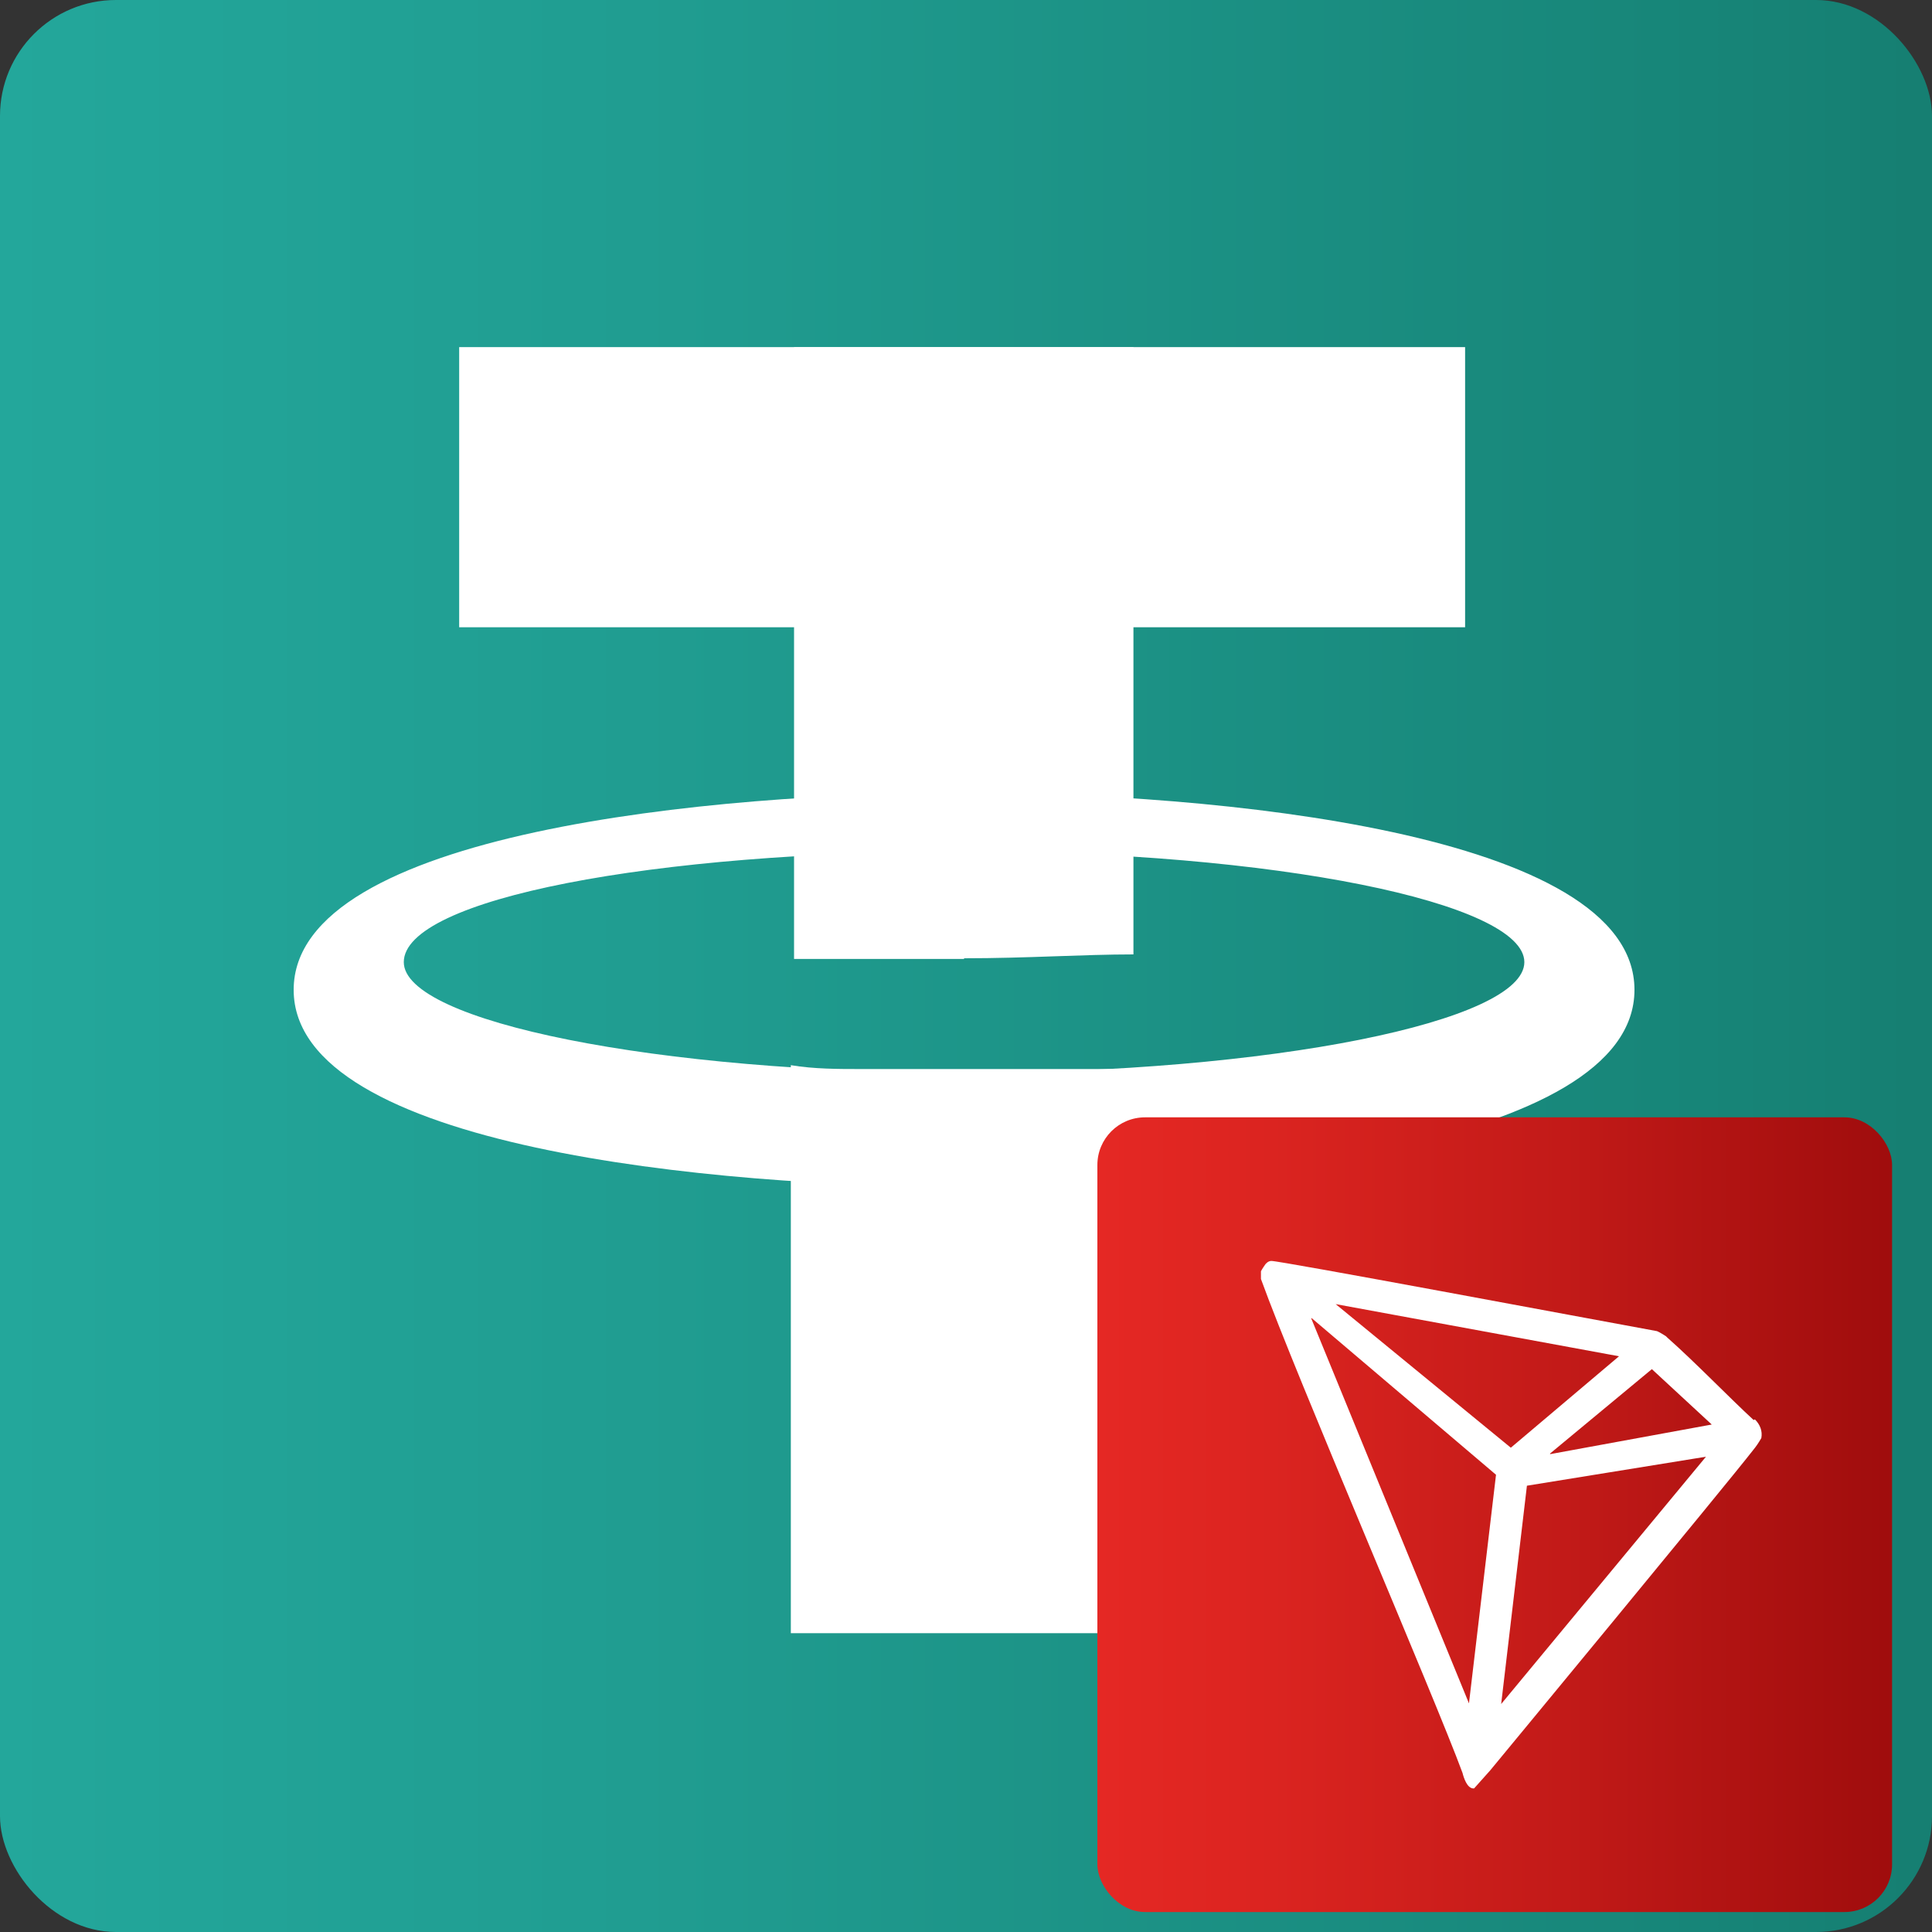
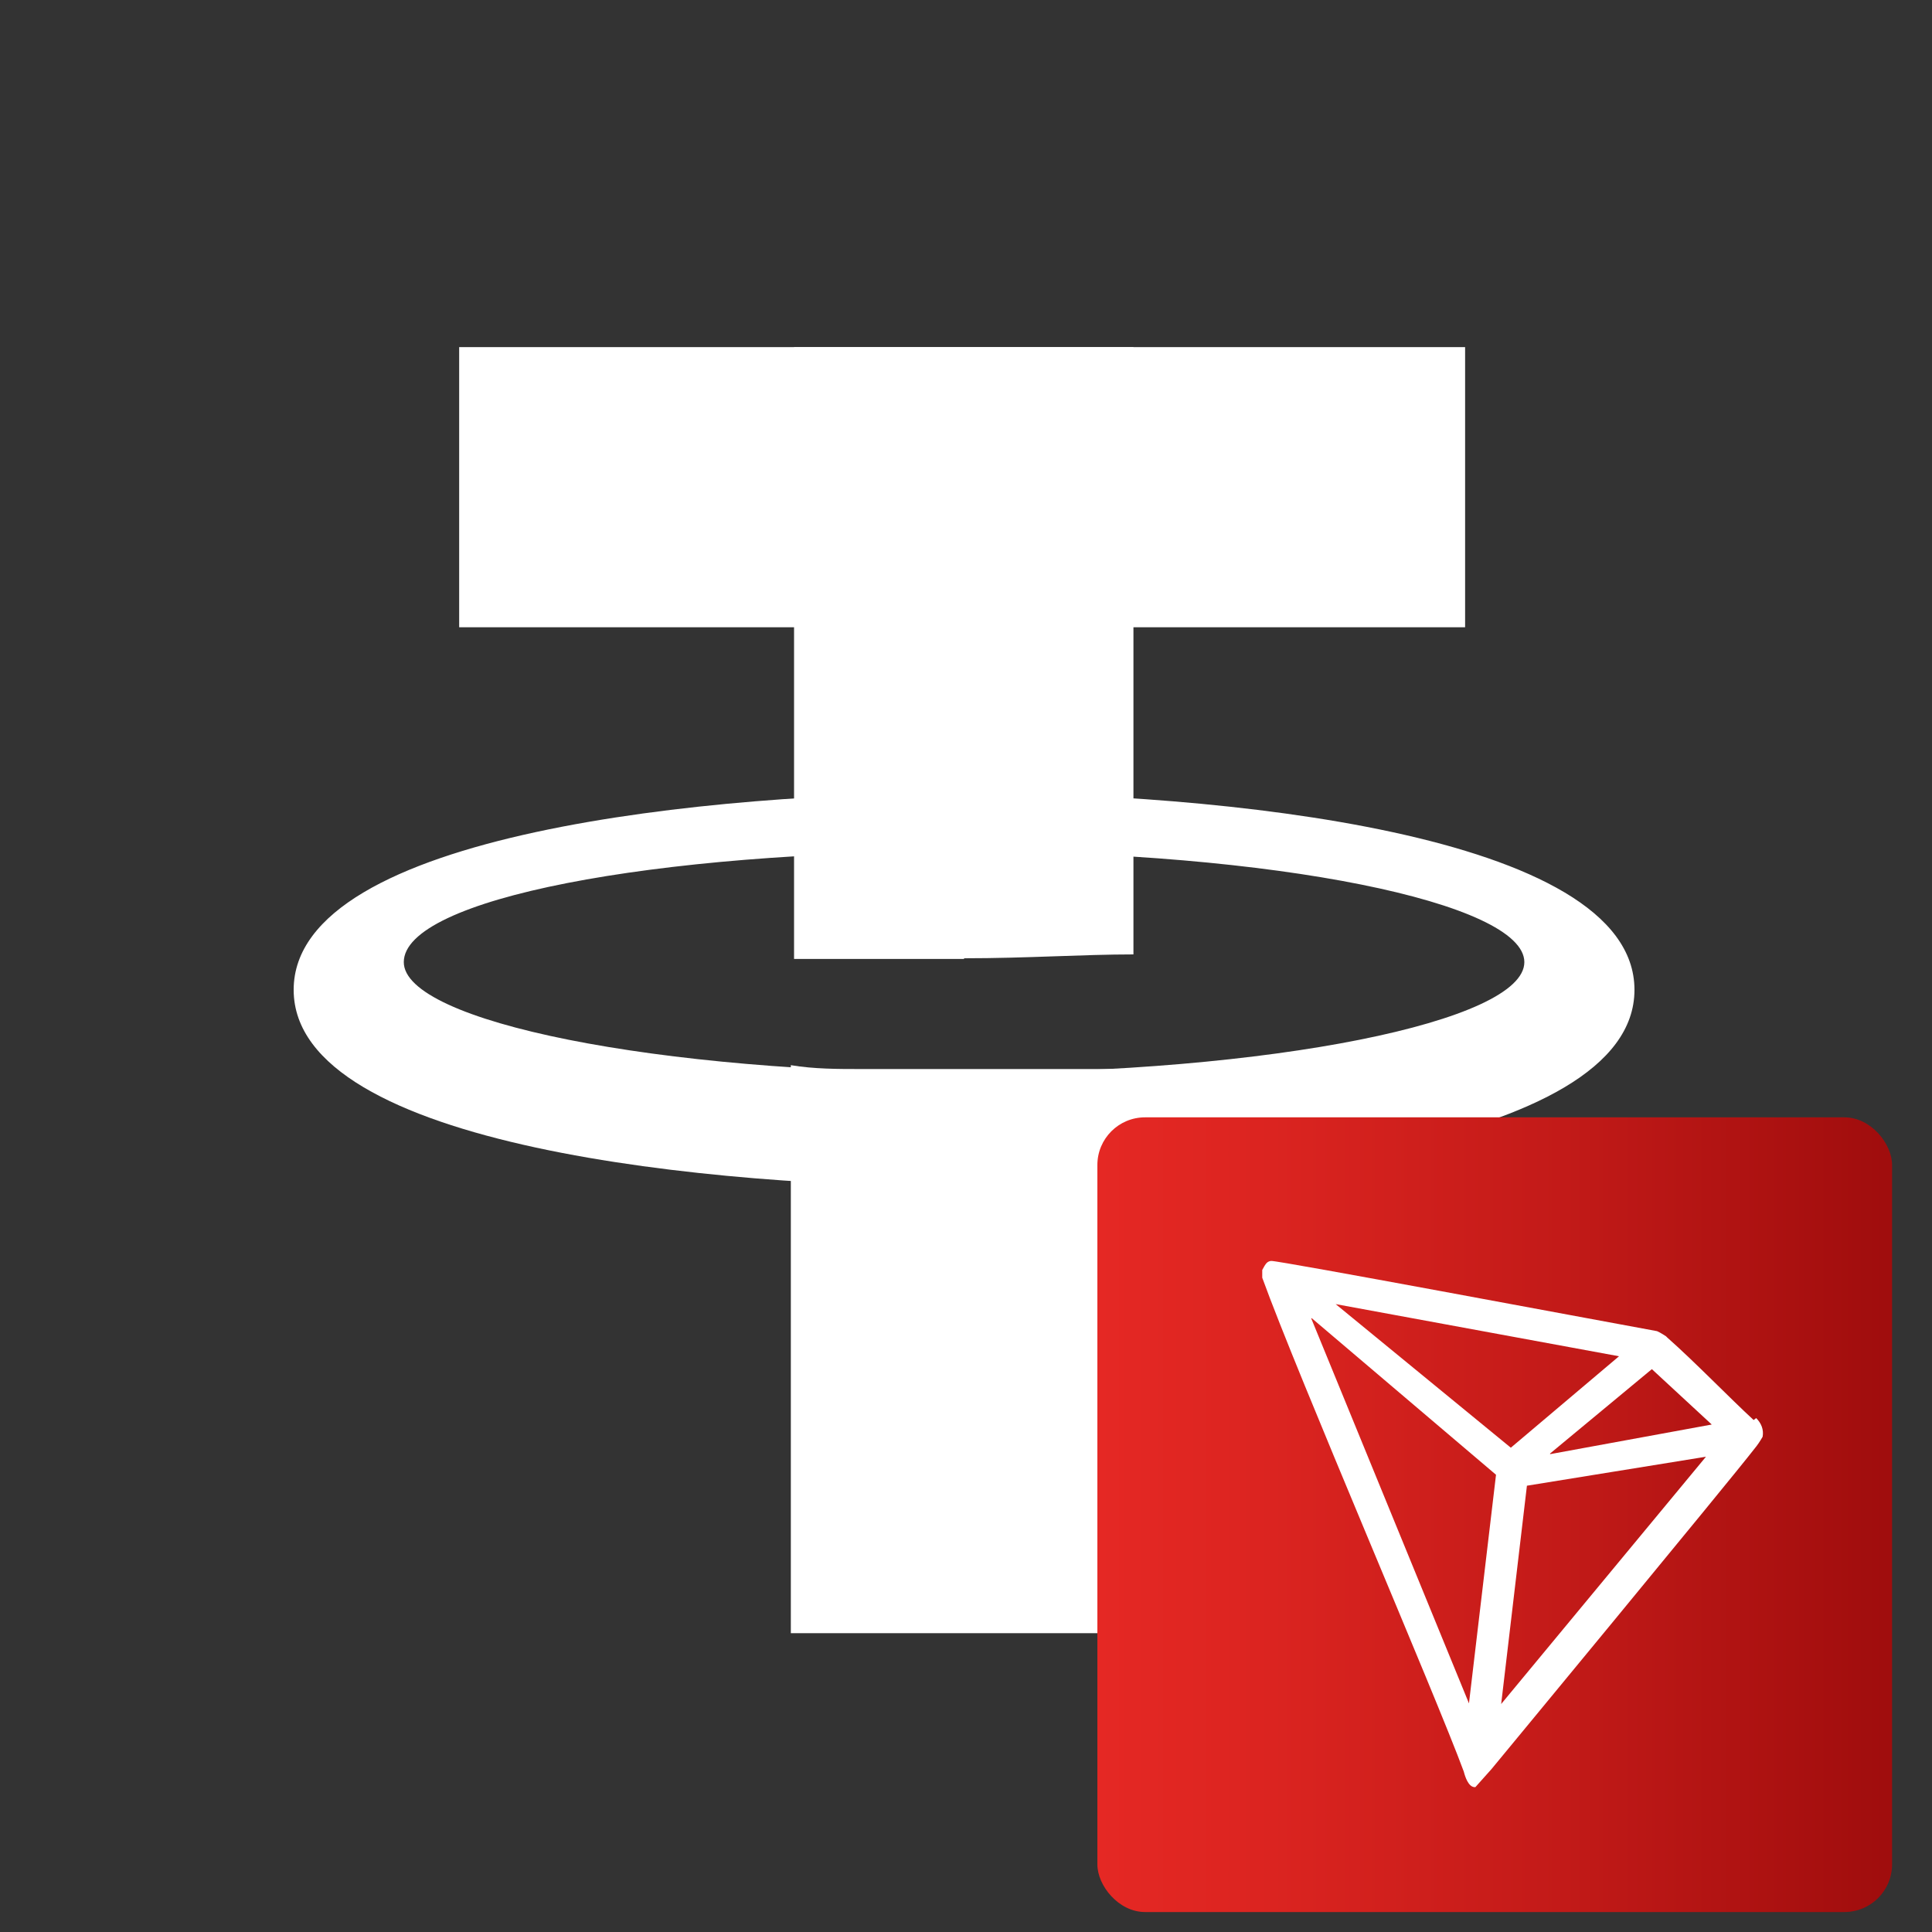
<svg xmlns="http://www.w3.org/2000/svg" id="Capa_1" viewBox="0 0 30 30">
  <rect x="0" y="0" width="30" height="30" fill="#333333" stroke="none" />
  <defs>
    <style>
      .cls-1 {
        fill: #fff;
      }

      .cls-2 {
        fill: url(#Adsız_degrade);
      }

      .cls-3 {
        fill: url(#Adsız_degrade_5);
      }
    </style>
    <linearGradient id="Adsız_degrade" data-name="Adsız degrade" x1="0" y1="17" x2="30" y2="17" gradientTransform="translate(0 32) scale(1 -1)" gradientUnits="userSpaceOnUse">
      <stop offset="0" stop-color="#23a79b" />
      <stop offset=".33" stop-color="#209d91" />
      <stop offset=".88" stop-color="#178578" />
      <stop offset=".99" stop-color="#167f72" />
    </linearGradient>
    <linearGradient id="Adsız_degrade_5" data-name="Adsız degrade 5" x1="17.04" y1="8.48" x2="29.38" y2="8.48" gradientTransform="translate(0 32) scale(1 -1)" gradientUnits="userSpaceOnUse">
      <stop offset="0" stop-color="#e52824" />
      <stop offset=".22" stop-color="#db2420" />
      <stop offset=".59" stop-color="#c21a18" />
      <stop offset=".99" stop-color="#a00d0d" />
    </linearGradient>
  </defs>
-   <rect class="cls-2" width="30" height="30" rx="1.8" ry="1.8" />
  <g id="theter">
    <rect class="cls-1" x="7.13" y="5.39" width="15.62" height="4.35" />
    <path class="cls-1" d="M14.97,12.31c-3.86,0-10.41.61-10.41,3.06s6.55,3.06,10.41,3.06,10.41-.61,10.41-3.06-6.55-3.06-10.41-3.06ZM14.97,16.66c-4.78,0-8.7-.8-8.7-1.72,0-.98,3.86-1.72,8.7-1.72s8.7.8,8.7,1.72-3.92,1.72-8.7,1.72Z" />
    <path class="cls-1" d="M14.97,14.88c.98,0,1.84-.06,2.63-.06V5.39h-5.27v9.5h2.64Z" />
    <path class="cls-1" d="M16.44,16.6h-3.06c-.37,0-.74,0-1.1-.06v8.82h5.21v-8.76h-1.05Z" />
  </g>
-   <path d="M22.55,18.62v2.99l2.52,1.13-2.52-4.11Z" />
  <path class="cls-1" d="M22.55,18.62l-2.52,4.11,2.52-1.13s0-2.99,0-2.99Z" />
  <path d="M22.55,24.66v2.03l2.52-3.49-2.52,1.46h0Z" />
  <path class="cls-1" d="M22.55,26.69v-2.02l-2.52-1.47s2.52,3.49,2.52,3.49Z" />
  <path d="M22.55,24.19l2.52-1.47-2.52-1.12v2.59Z" />
-   <path d="M20.03,22.73l2.52,1.47v-2.59l-2.52,1.13Z" />
  <rect class="cls-3" x="17.04" y="17.35" width="12.34" height="12.34" rx=".74" ry=".74" />
  <g id="tron">
-     <path class="cls-1" d="M27.23,22.05c-.38-.35-.91-.9-1.34-1.28l-.02-.02s-.09-.06-.14-.08h0c-1.04-.19-5.89-1.1-5.99-1.09-.02,0-.05.01-.07.03l-.02.02s-.05.07-.07.11v.02s0,.1,0,.1c.55,1.52,2.7,6.5,3.13,7.67.02.08.07.23.16.24h.02s.25-.28.25-.28c0,0,3.71-4.49,4.08-4.97.05-.06.09-.12.13-.19.02-.11-.02-.21-.1-.29h0ZM24.07,22.57l1.58-1.31.93.86-2.51.46s0,0,0,0ZM23.46,22.48l-2.72-2.23,4.4.81-1.68,1.42ZM23.71,23.07l2.78-.45-3.18,3.84s.4-3.39.4-3.39ZM20.37,20.47l2.86,2.43-.42,3.55s-2.45-5.98-2.45-5.98Z" />
+     <path class="cls-1" d="M27.23,22.05c-.38-.35-.91-.9-1.34-1.28l-.02-.02s-.09-.06-.14-.08h0c-1.04-.19-5.89-1.1-5.99-1.09-.02,0-.05.01-.07.03s-.05.07-.07.11v.02s0,.1,0,.1c.55,1.52,2.7,6.5,3.13,7.67.02.08.07.23.16.24h.02s.25-.28.25-.28c0,0,3.71-4.49,4.08-4.97.05-.06.09-.12.13-.19.02-.11-.02-.21-.1-.29h0ZM24.07,22.57l1.58-1.31.93.86-2.51.46s0,0,0,0ZM23.46,22.48l-2.72-2.23,4.4.81-1.68,1.42ZM23.71,23.07l2.78-.45-3.18,3.84s.4-3.39.4-3.39ZM20.37,20.47l2.86,2.43-.42,3.55s-2.45-5.98-2.45-5.98Z" />
  </g>
</svg>